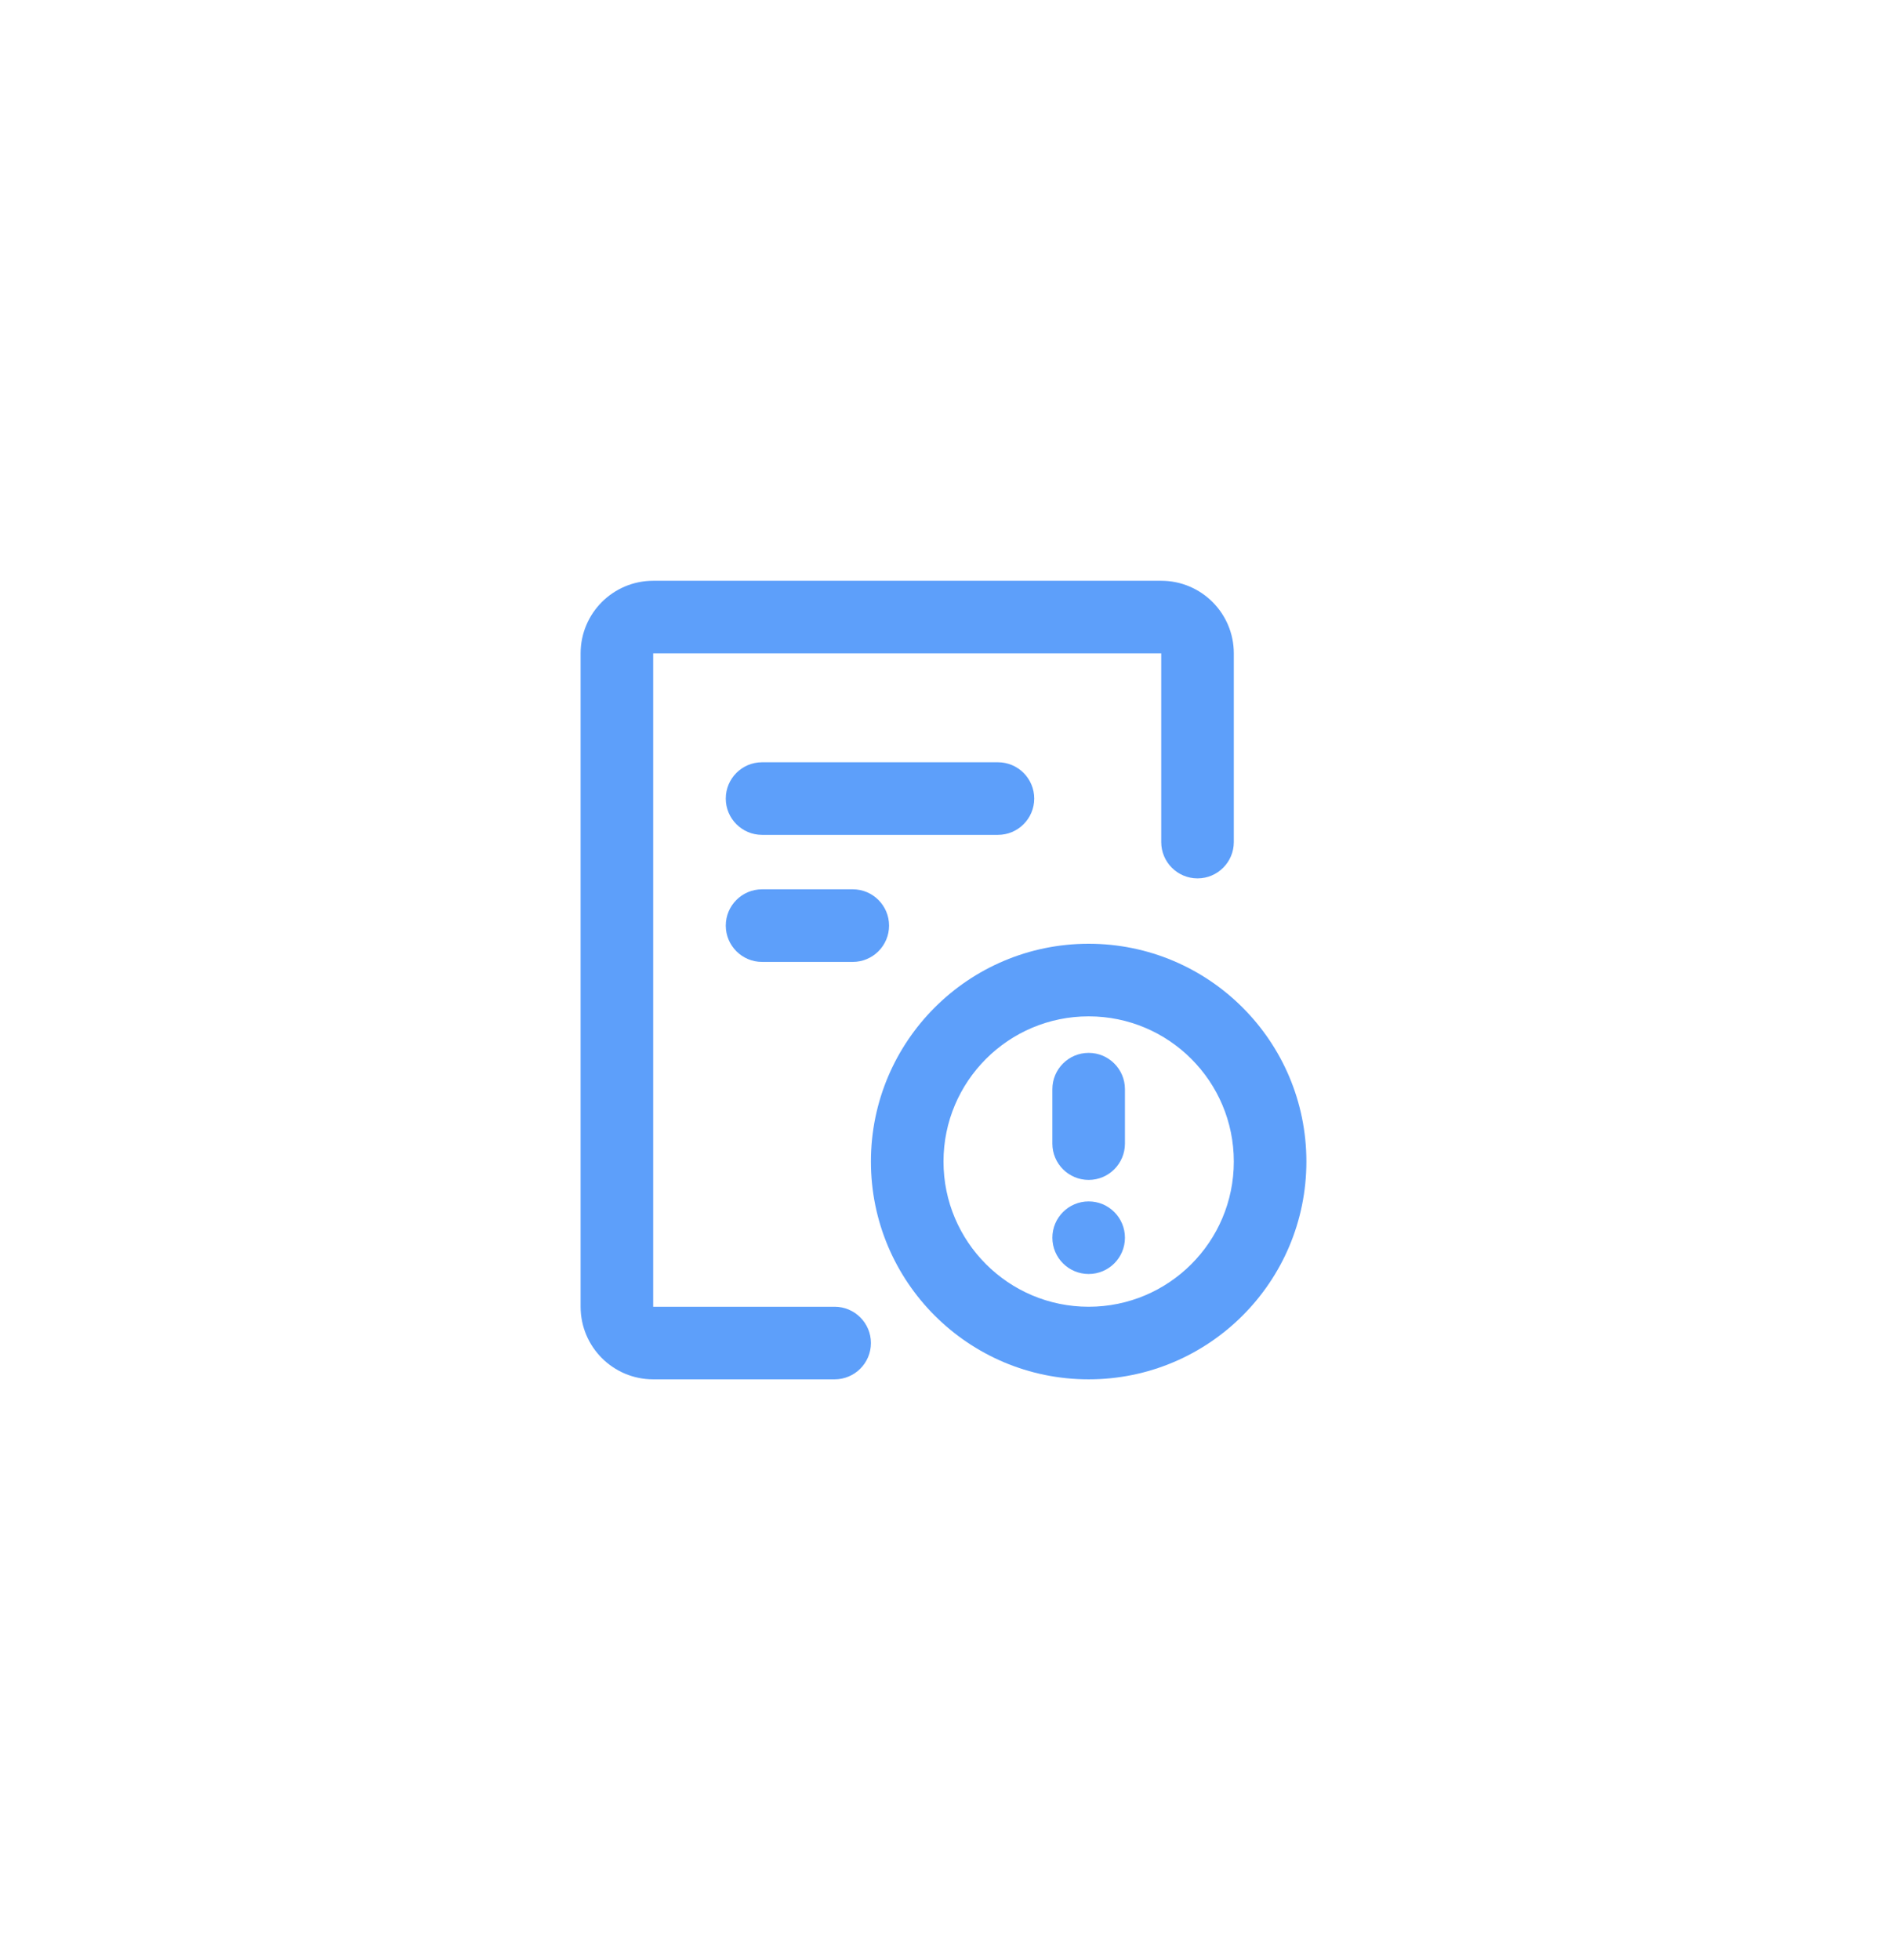
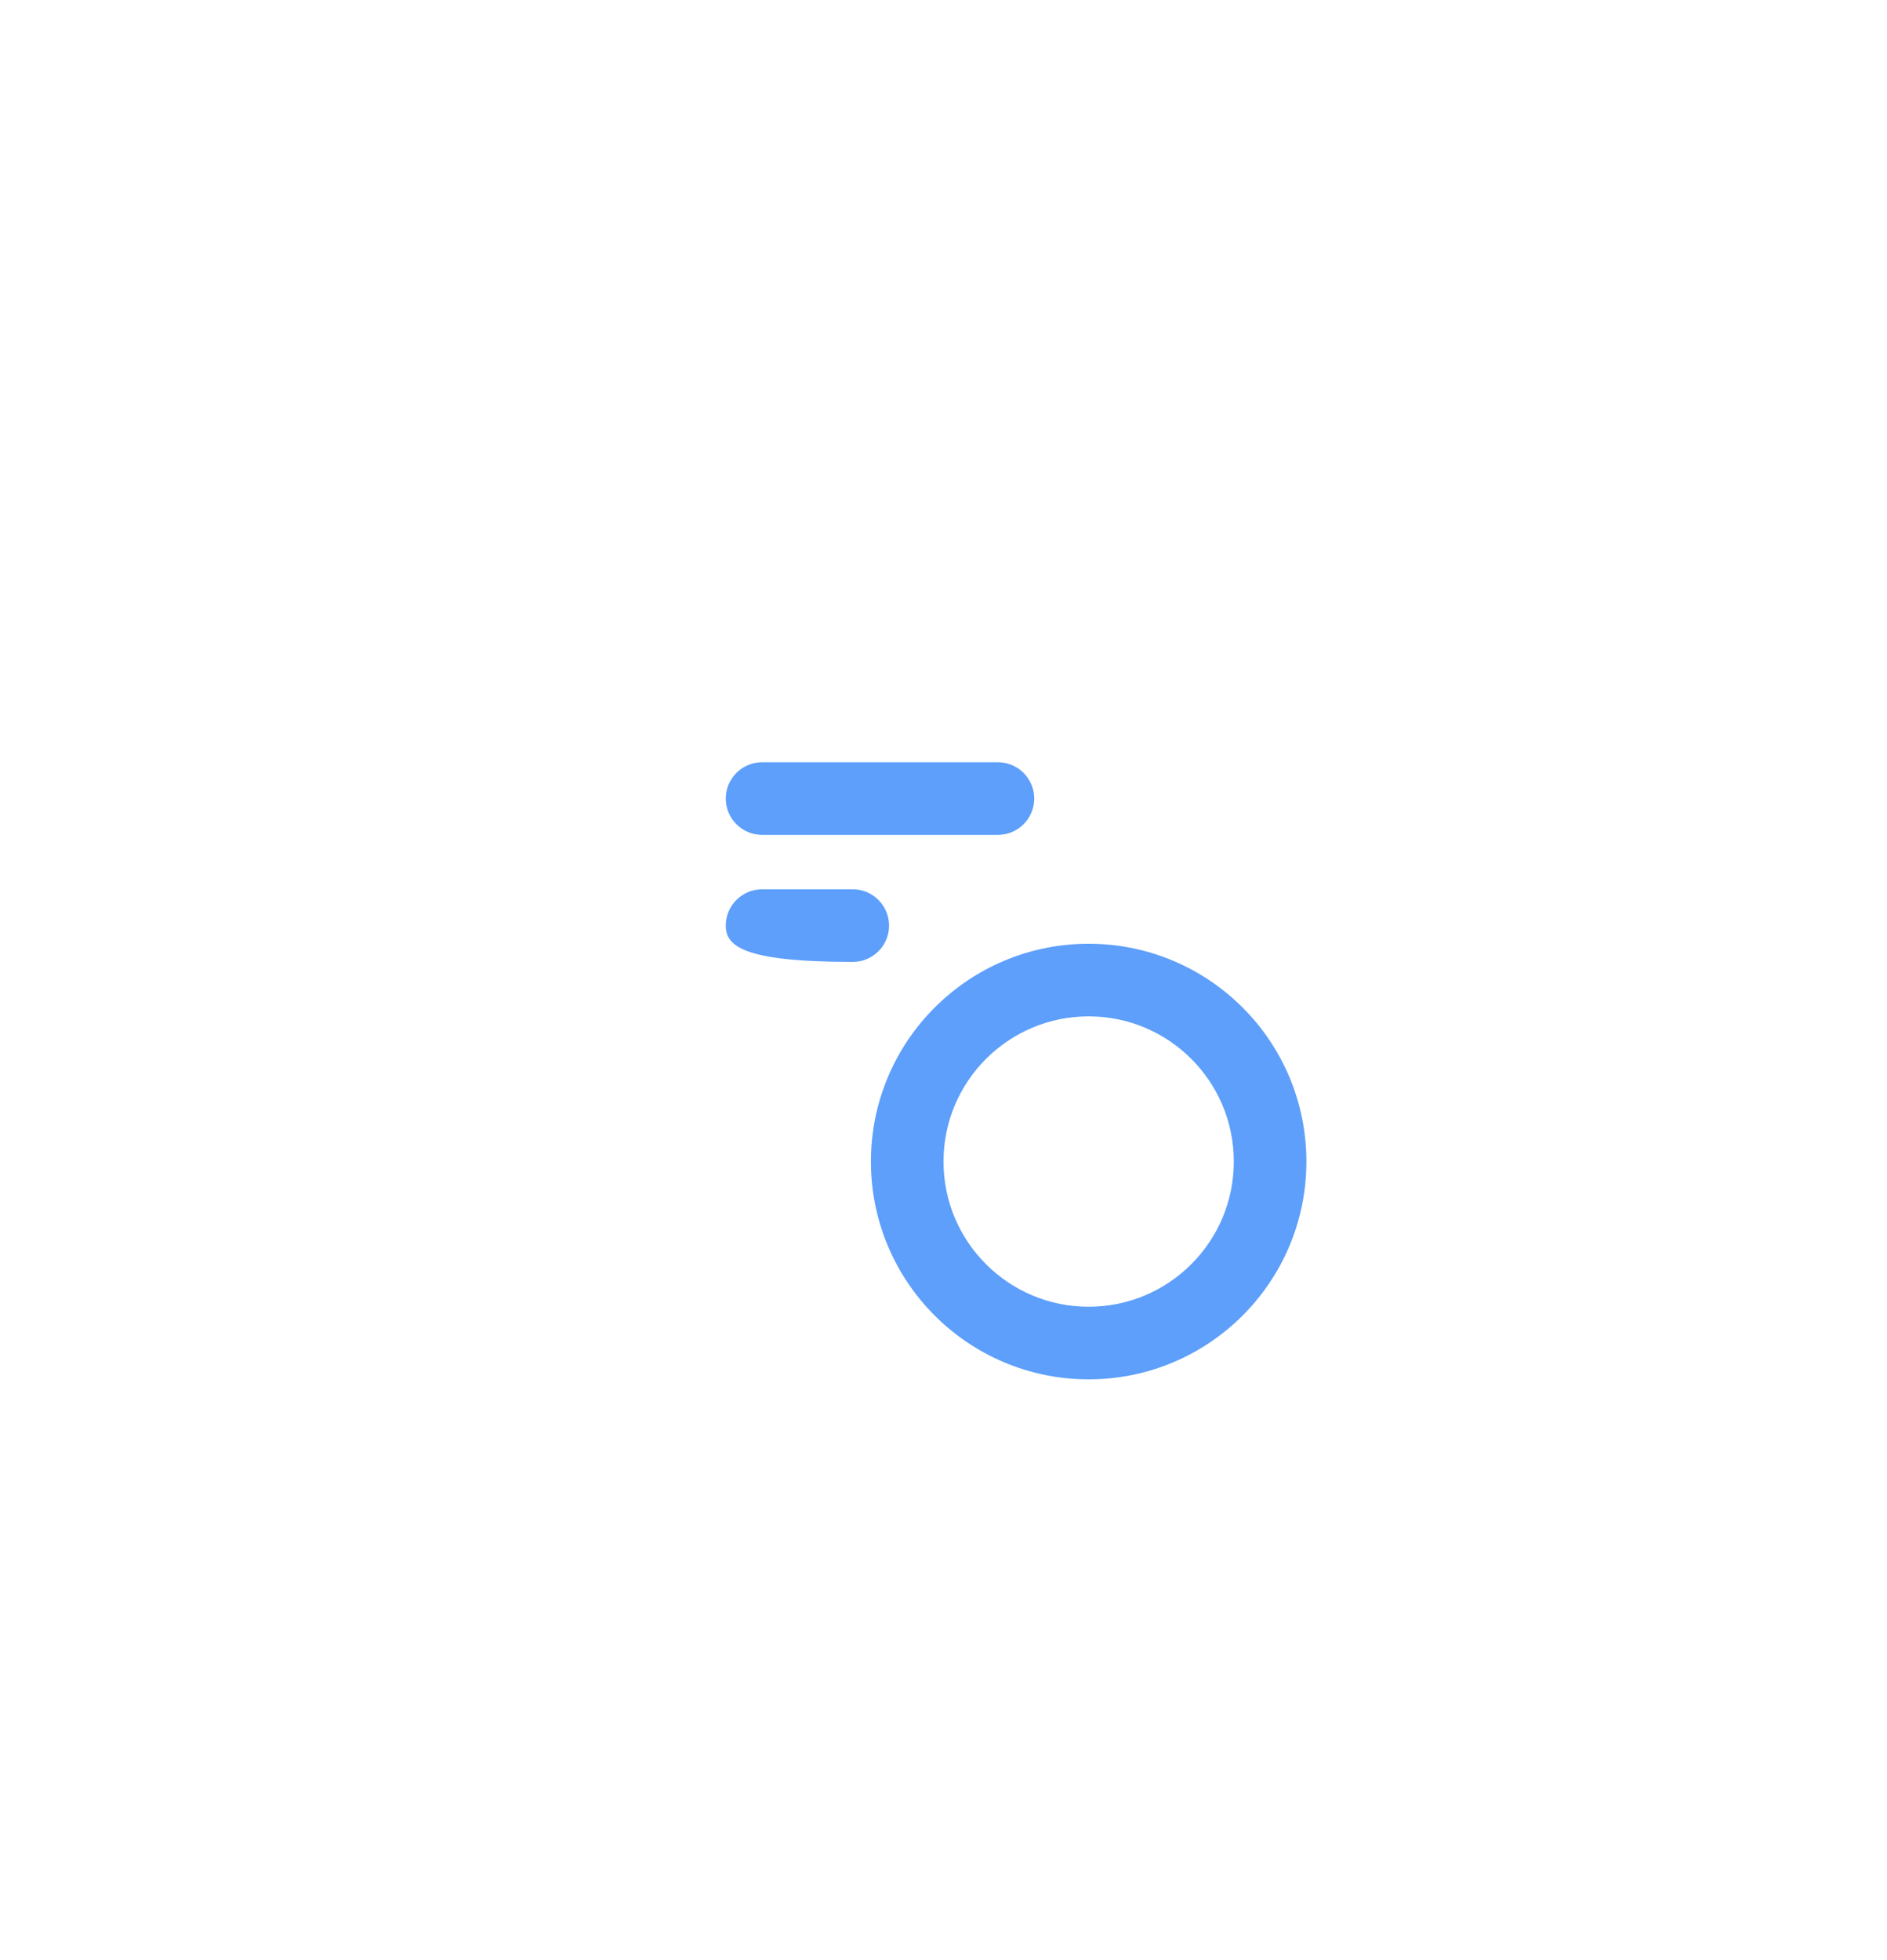
<svg xmlns="http://www.w3.org/2000/svg" width="52" height="54" viewBox="0 0 52 54" fill="none">
-   <path d="M18 16C16.895 16 16 16.895 16 18V36C16 37.105 16.895 38 18 38H23C23.552 38 24 37.552 24 37C24 36.448 23.552 36 23 36H18V18H32V23.199C32 23.751 32.448 24.199 33 24.199C33.552 24.199 34 23.751 34 23.199V18C34 16.895 33.105 16 32 16H18Z" fill="#5D9FFA" />
  <path d="M21 21C20.448 21 20 21.448 20 22C20 22.552 20.448 23 21 23H27.5C28.052 23 28.5 22.552 28.5 22C28.5 21.448 28.052 21 27.5 21H21Z" fill="#5D9FFA" />
-   <path d="M20 25.5C20 24.948 20.448 24.5 21 24.5H23.5C24.052 24.5 24.5 24.948 24.5 25.5C24.5 26.052 24.052 26.5 23.5 26.5H21C20.448 26.5 20 26.052 20 25.5Z" fill="#5D9FFA" />
-   <path d="M30 29.006C30.552 29.006 31 29.454 31 30.006V31.506C31 32.058 30.552 32.506 30 32.506C29.448 32.506 29 32.058 29 31.506V30.006C29 29.454 29.448 29.006 30 29.006Z" fill="#5D9FFA" />
-   <path d="M31 34.098C31 34.651 30.552 35.098 30 35.098C29.448 35.098 29 34.651 29 34.098C29 33.546 29.448 33.098 30 33.098C30.552 33.098 31 33.546 31 34.098Z" fill="#5D9FFA" />
+   <path d="M20 25.5C20 24.948 20.448 24.5 21 24.5H23.5C24.052 24.5 24.5 24.948 24.5 25.5C24.5 26.052 24.052 26.5 23.5 26.5C20.448 26.5 20 26.052 20 25.5Z" fill="#5D9FFA" />
  <path fill-rule="evenodd" clip-rule="evenodd" d="M36 32C36 28.686 33.314 26 30 26C26.686 26 24 28.686 24 32C24 35.314 26.686 38 30 38C33.314 38 36 35.314 36 32ZM30 28C32.209 28 34 29.791 34 32C34 34.209 32.209 36 30 36C27.791 36 26 34.209 26 32C26 29.791 27.791 28 30 28Z" fill="#5D9FFA" />
</svg>